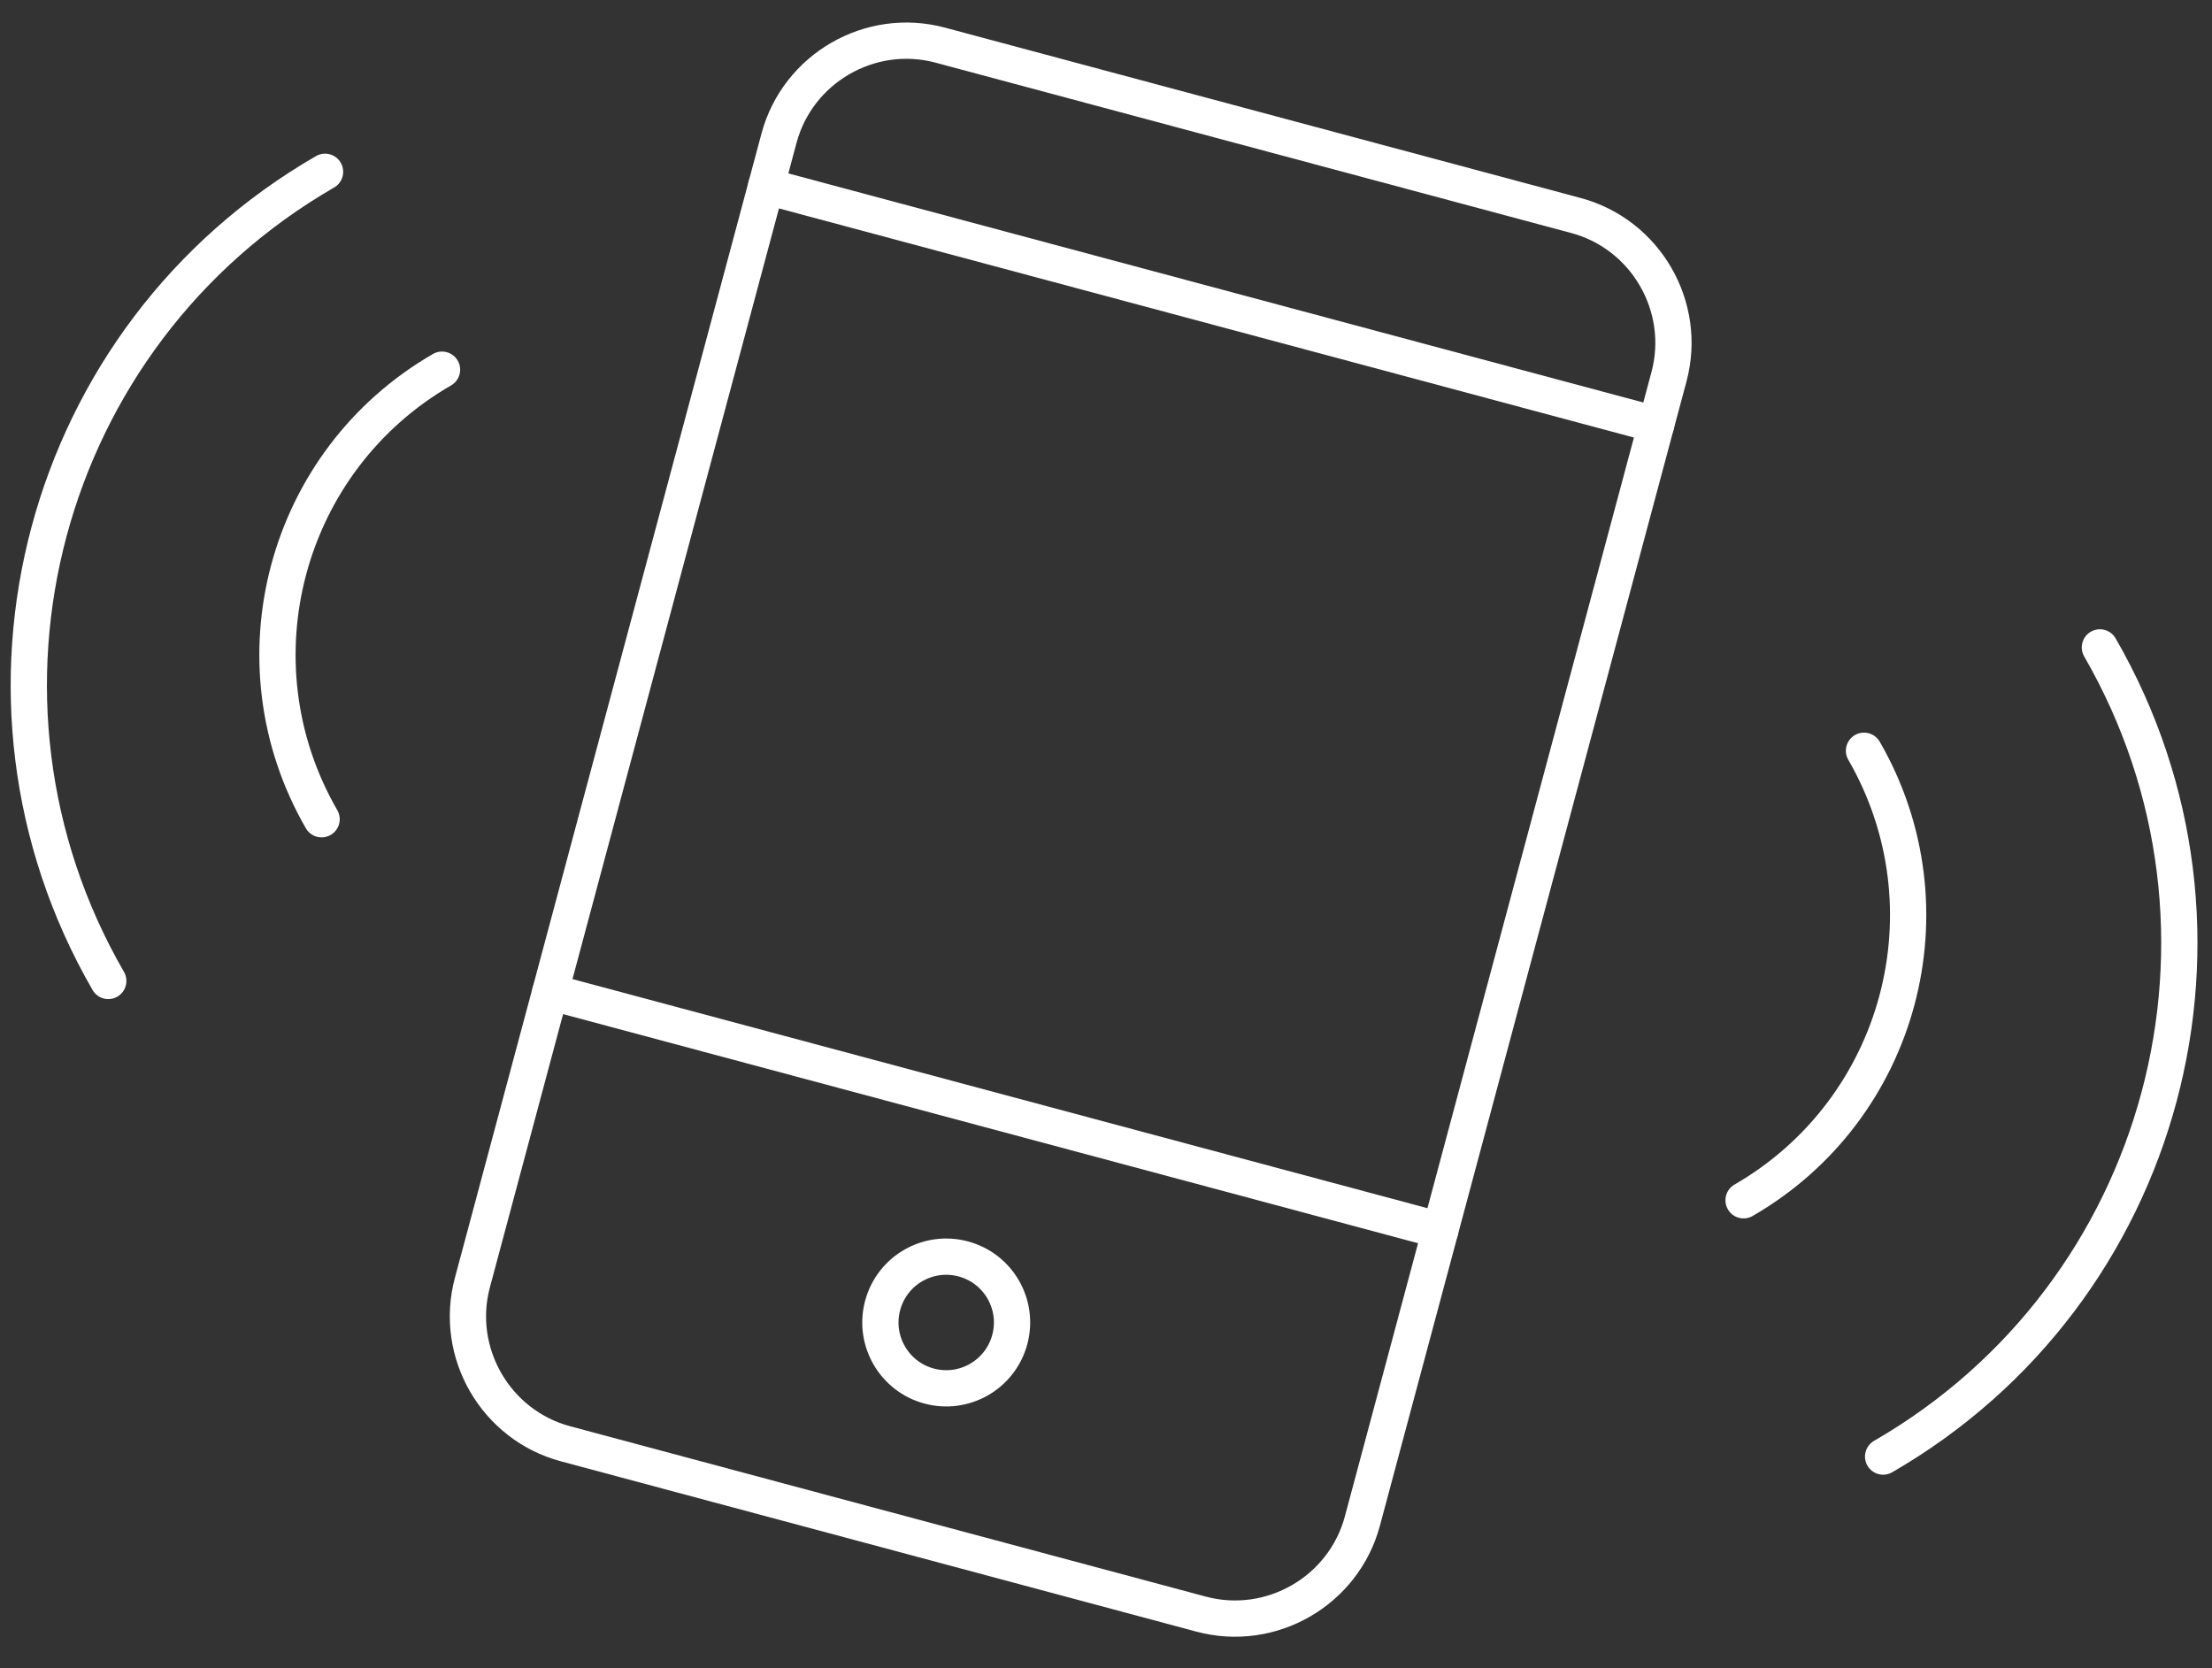
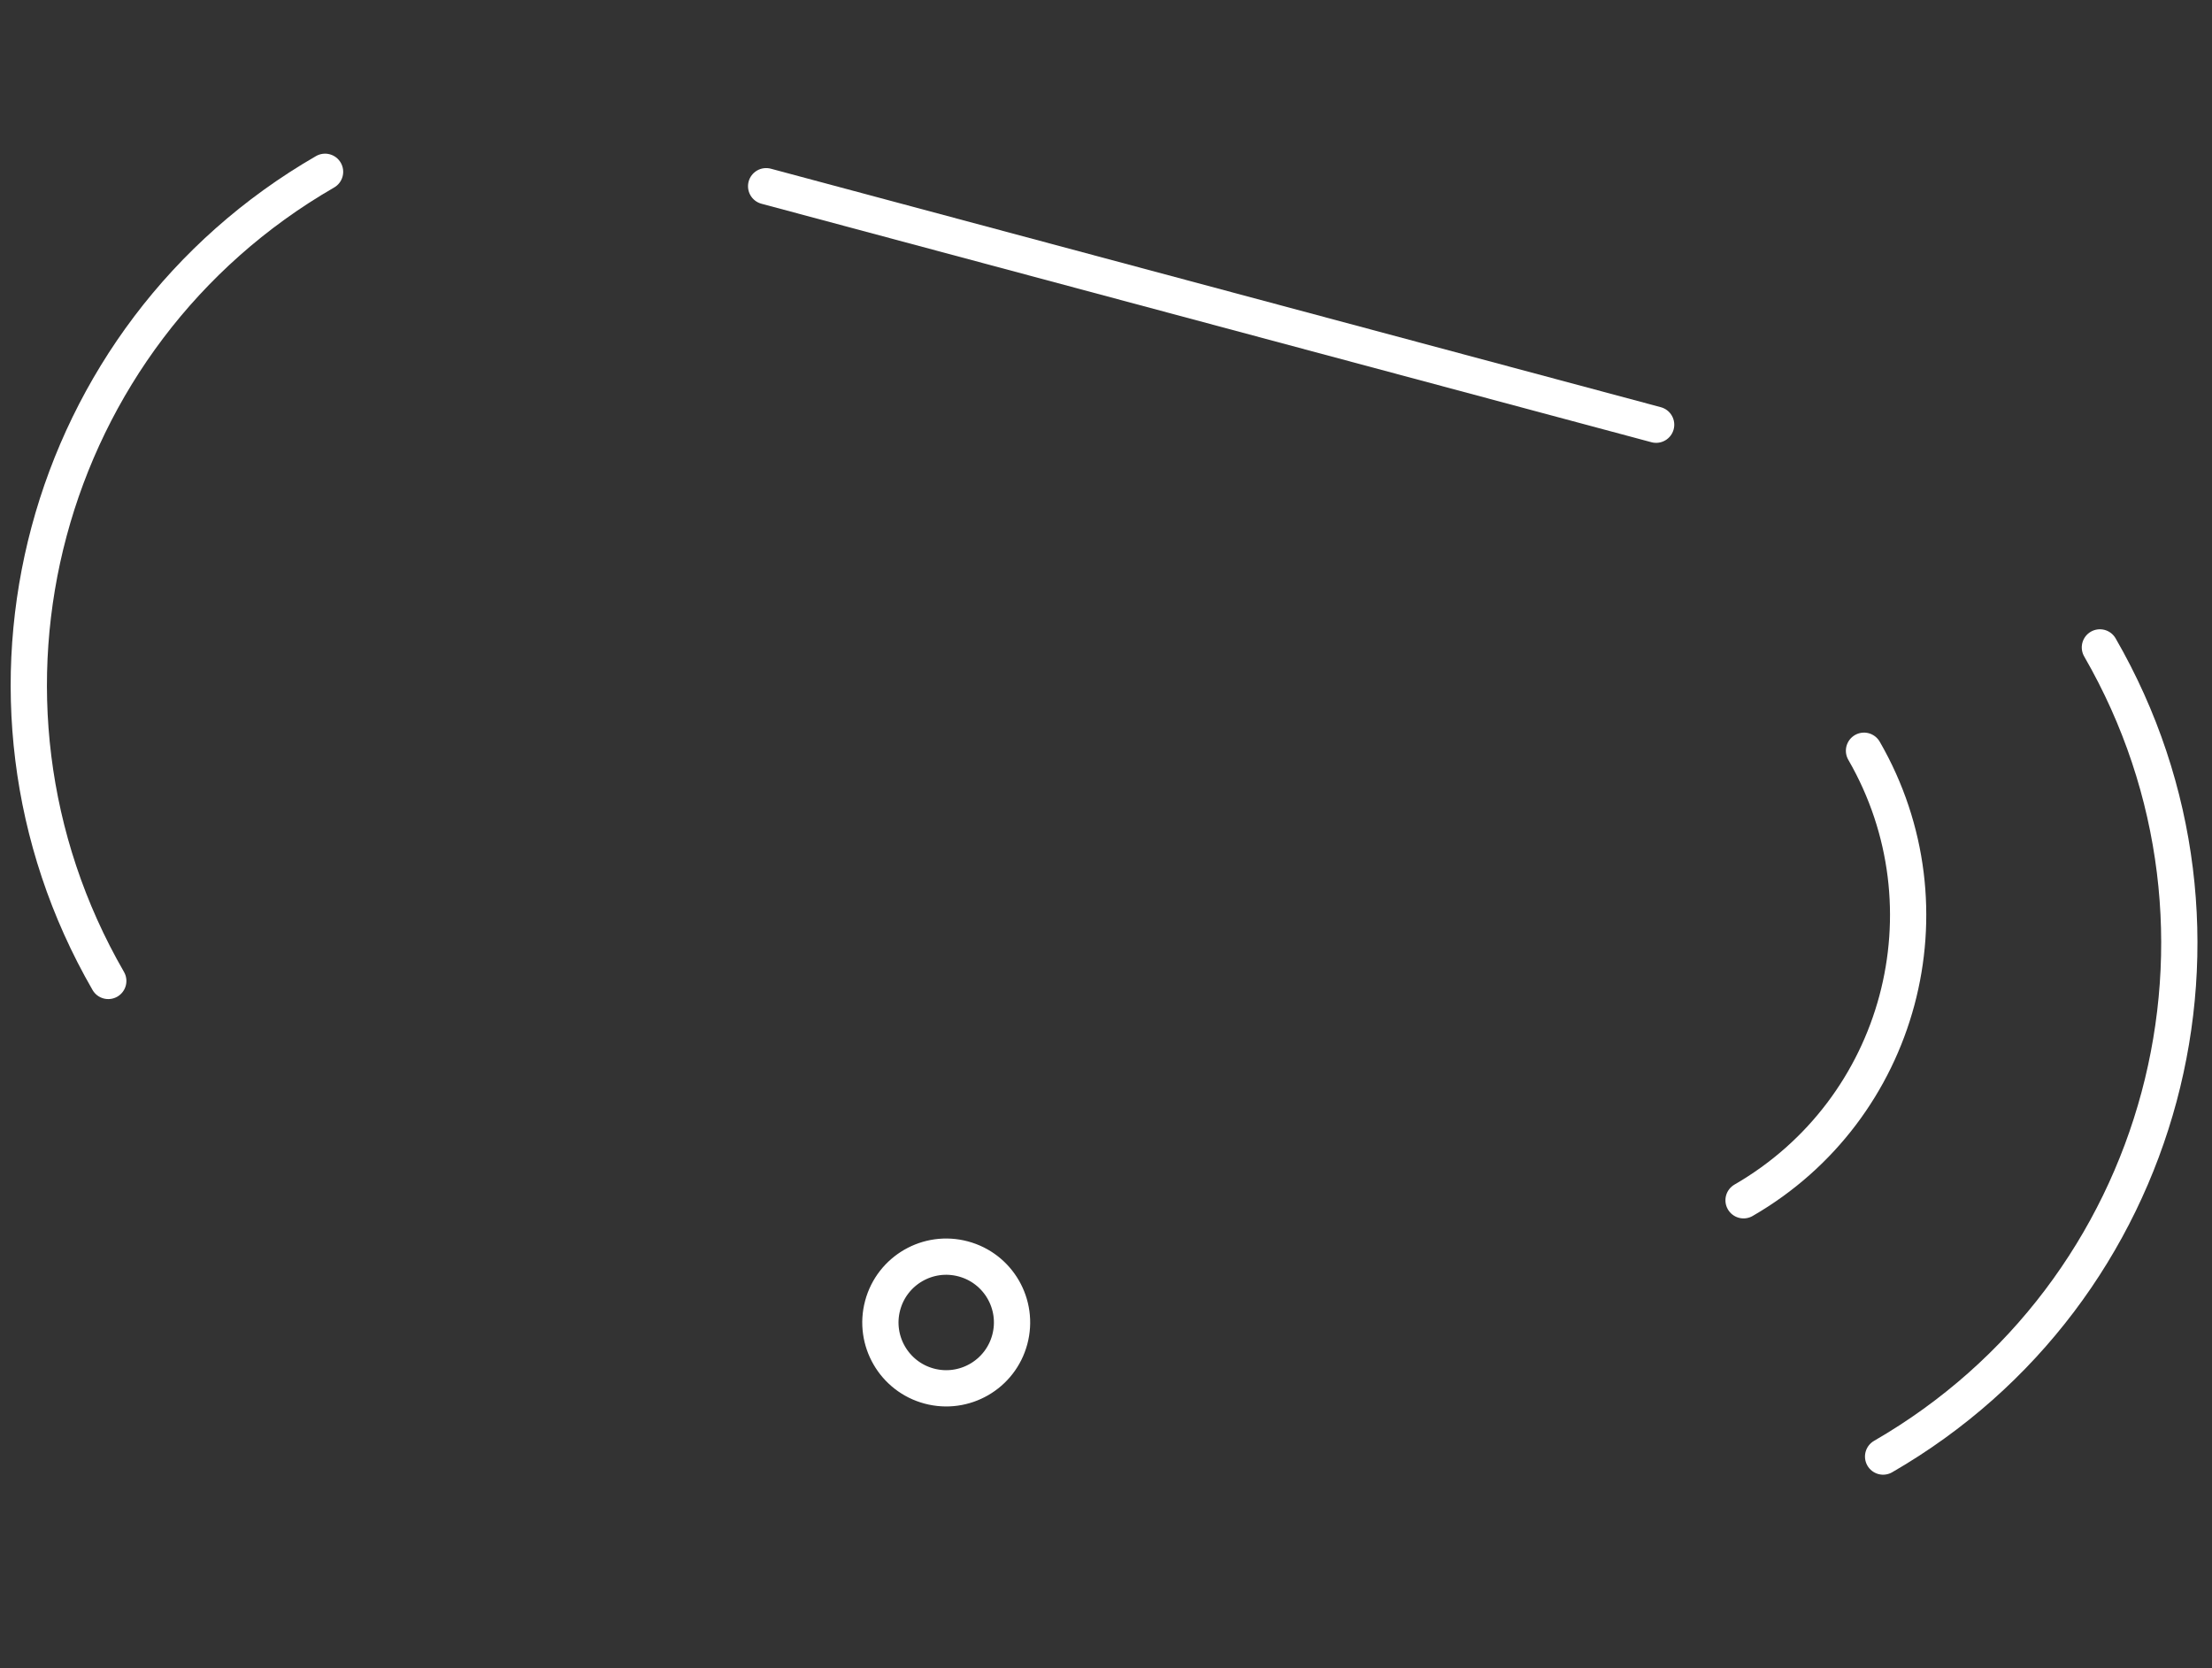
<svg xmlns="http://www.w3.org/2000/svg" width="61px" height="46px" viewBox="0 0 61 46" version="1.1">
  <rect x="0" y="0" width="61" height="46" fill="#333333" stroke="none" />
  <title>placujte-posiljajte-prejemajte</title>
  <desc>Created with Sketch.</desc>
  <defs />
  <g id="TS-932-01-HomeDesktop" stroke="none" stroke-width="1" fill="none" fill-rule="evenodd" stroke-linecap="round" stroke-linejoin="round">
    <g id="TS-932-01-HomeDesktop-1440px-V01" transform="translate(-114, -1219)" stroke="#FFFFFF">
      <g id="Group-11" transform="translate(110, 1215)">
        <g id="placujte-posiljajte-prejemajte" transform="translate(34.637, 27.212) rotate(-345) translate(-34.637, -27.212) translate(4.137, 7.212)">
          <path d="M16.636,5 L42.045,5" id="Stroke-97" />
-           <path d="M16.636,28 L42.045,28" id="Stroke-98" />
-           <path d="M38.415,39.927 L20.266,39.927 C18.27,39.927 16.636,38.294 16.636,36.298 L16.636,3.63 C16.636,1.633 18.27,0 20.266,0 L38.415,0 C40.411,0 42.045,1.633 42.045,3.63 L42.045,36.298 C42.045,38.294 40.411,39.927 38.415,39.927 L38.415,39.927 Z" id="Stroke-99" />
          <path d="M29.542,32.164 C30.545,32.164 31.357,32.976 31.357,33.979 C31.357,34.981 30.545,35.794 29.542,35.794 C28.54,35.794 27.727,34.981 27.727,33.979 C27.727,32.976 28.54,32.164 29.542,32.164 L29.542,32.164 Z" id="Stroke-100" />
          <path d="M49.909,25.033 C53.453,21.49 53.453,15.744 49.909,12.2" id="Stroke-3999" />
          <path d="M55.455,30.863 C61.833,24.485 61.833,14.143 55.455,7.764" id="Stroke-4000" />
-           <path d="M9.312,25.033 C5.769,21.49 5.769,15.744 9.312,12.2" id="Stroke-4001" />
          <path d="M4.784,30.863 C-1.595,24.485 -1.595,14.143 4.784,7.764" id="Stroke-4002" />
        </g>
      </g>
    </g>
  </g>
</svg>